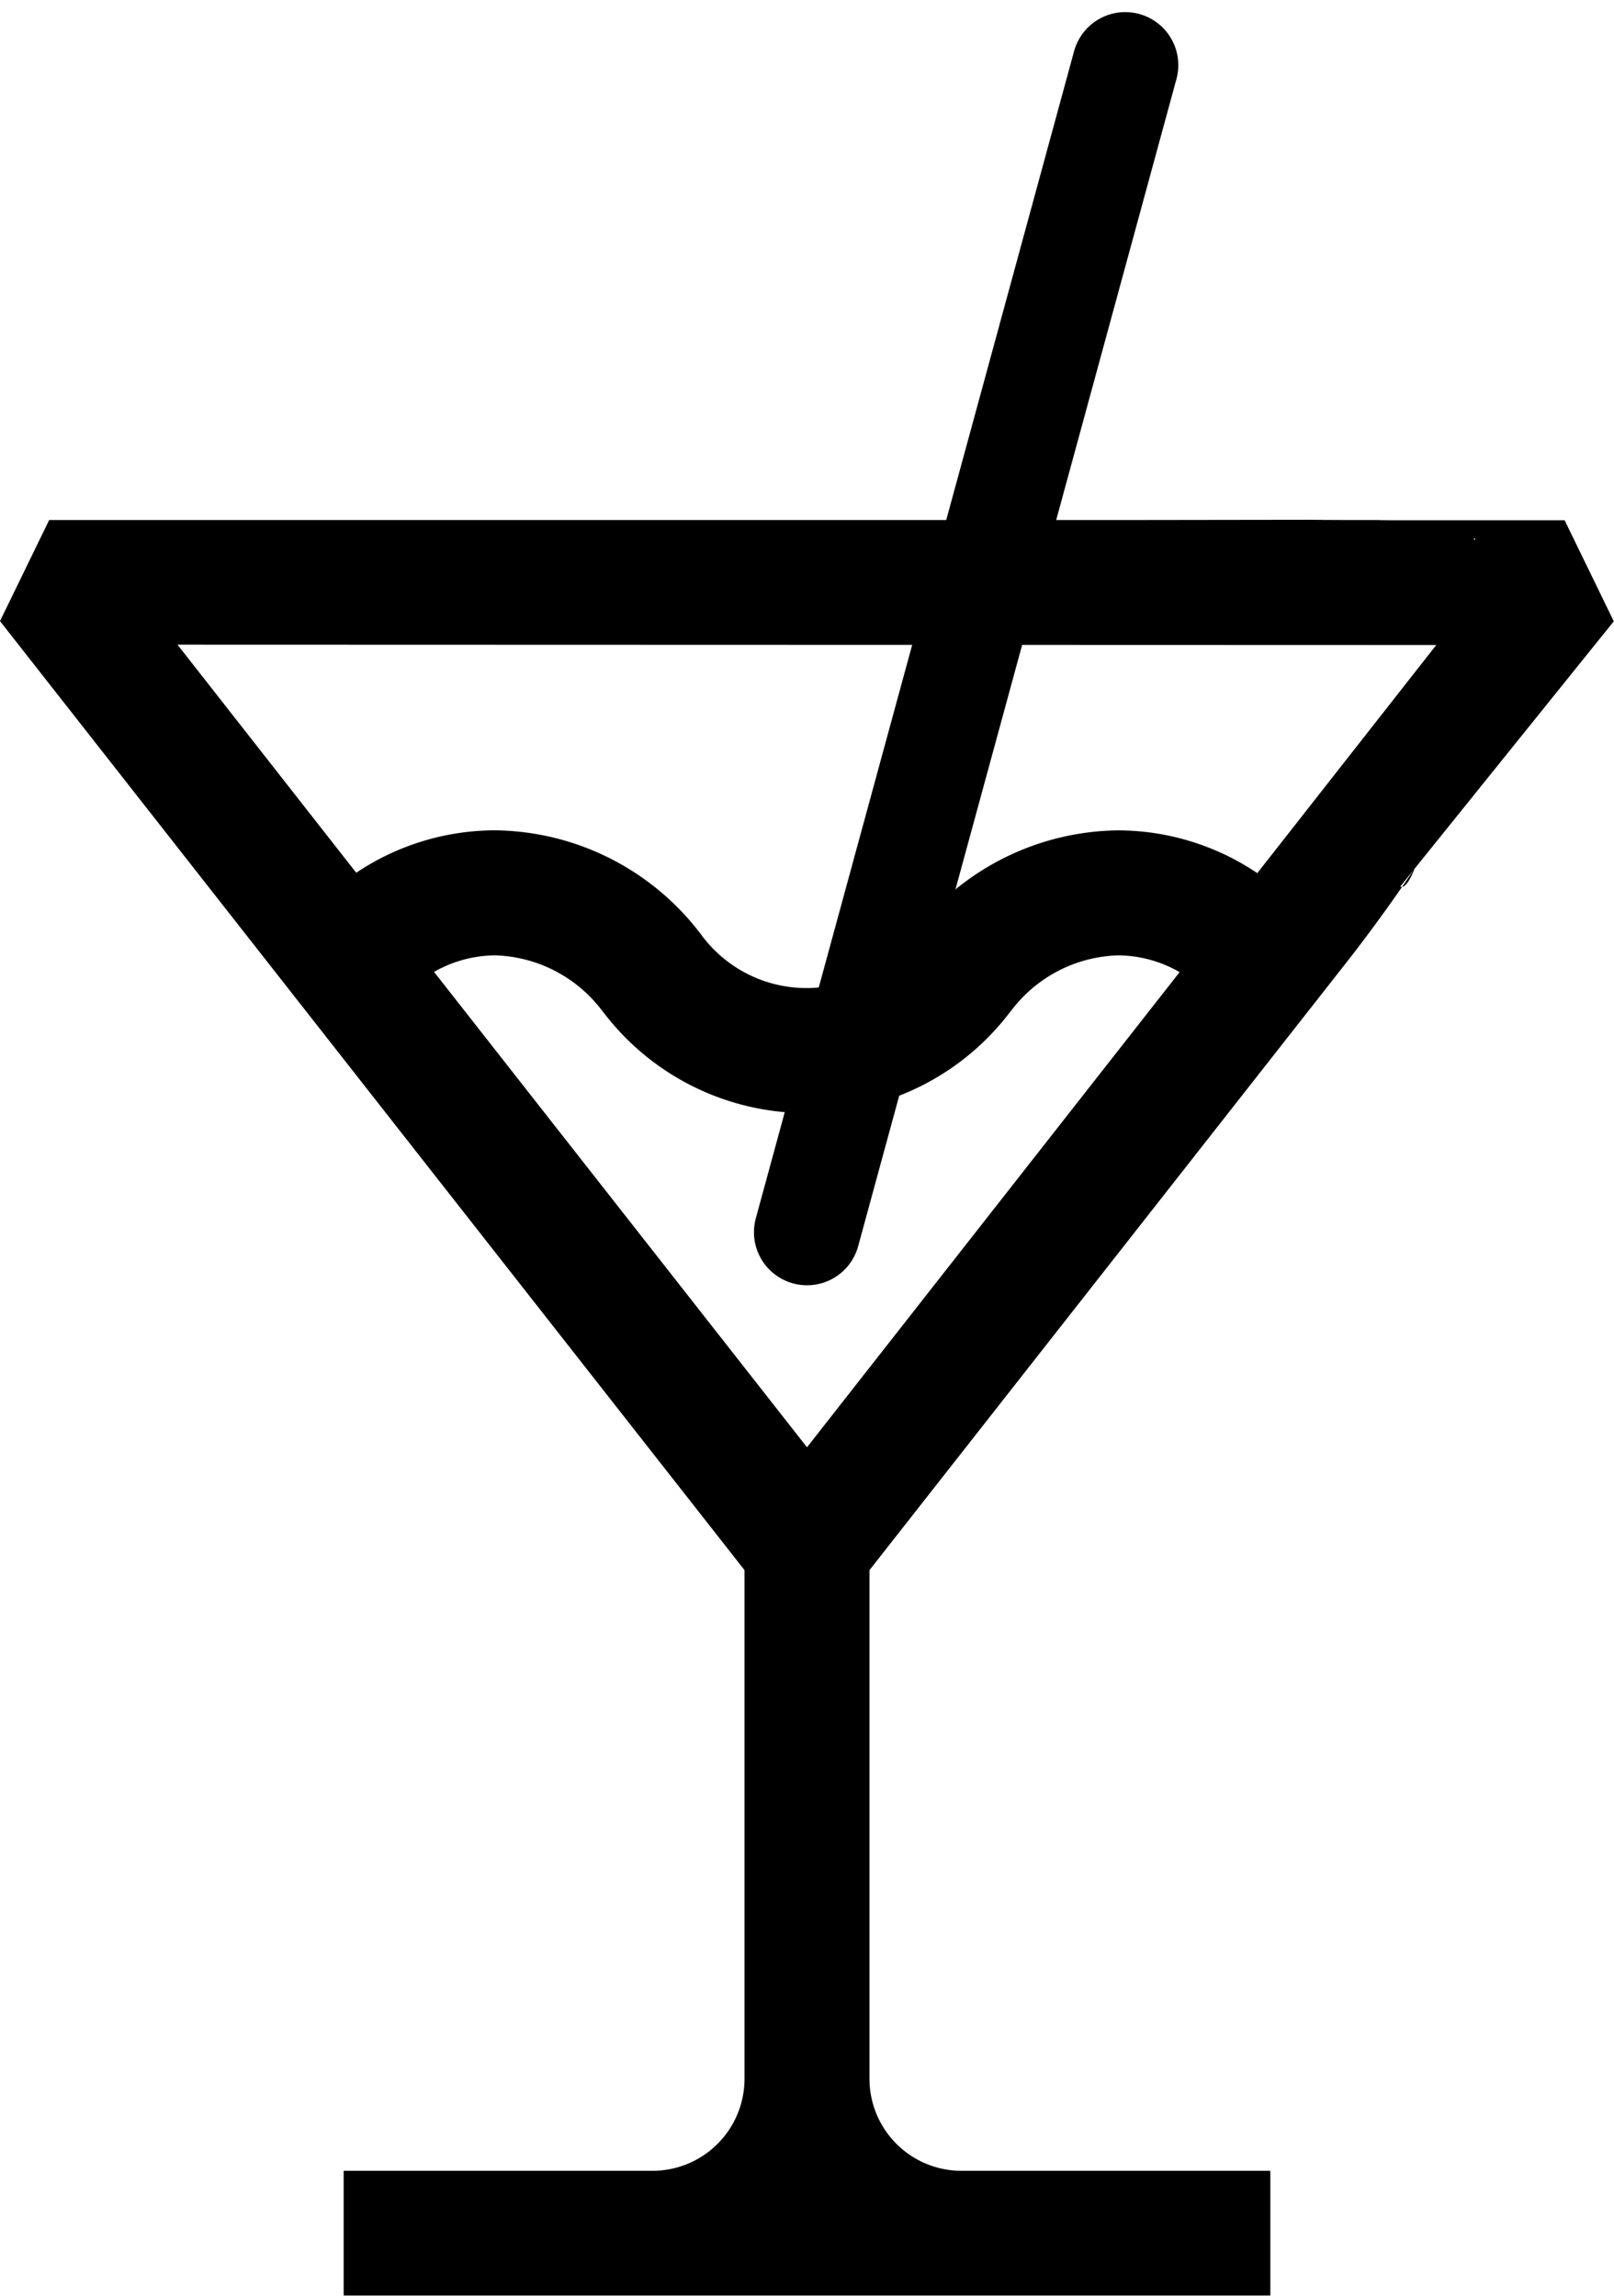
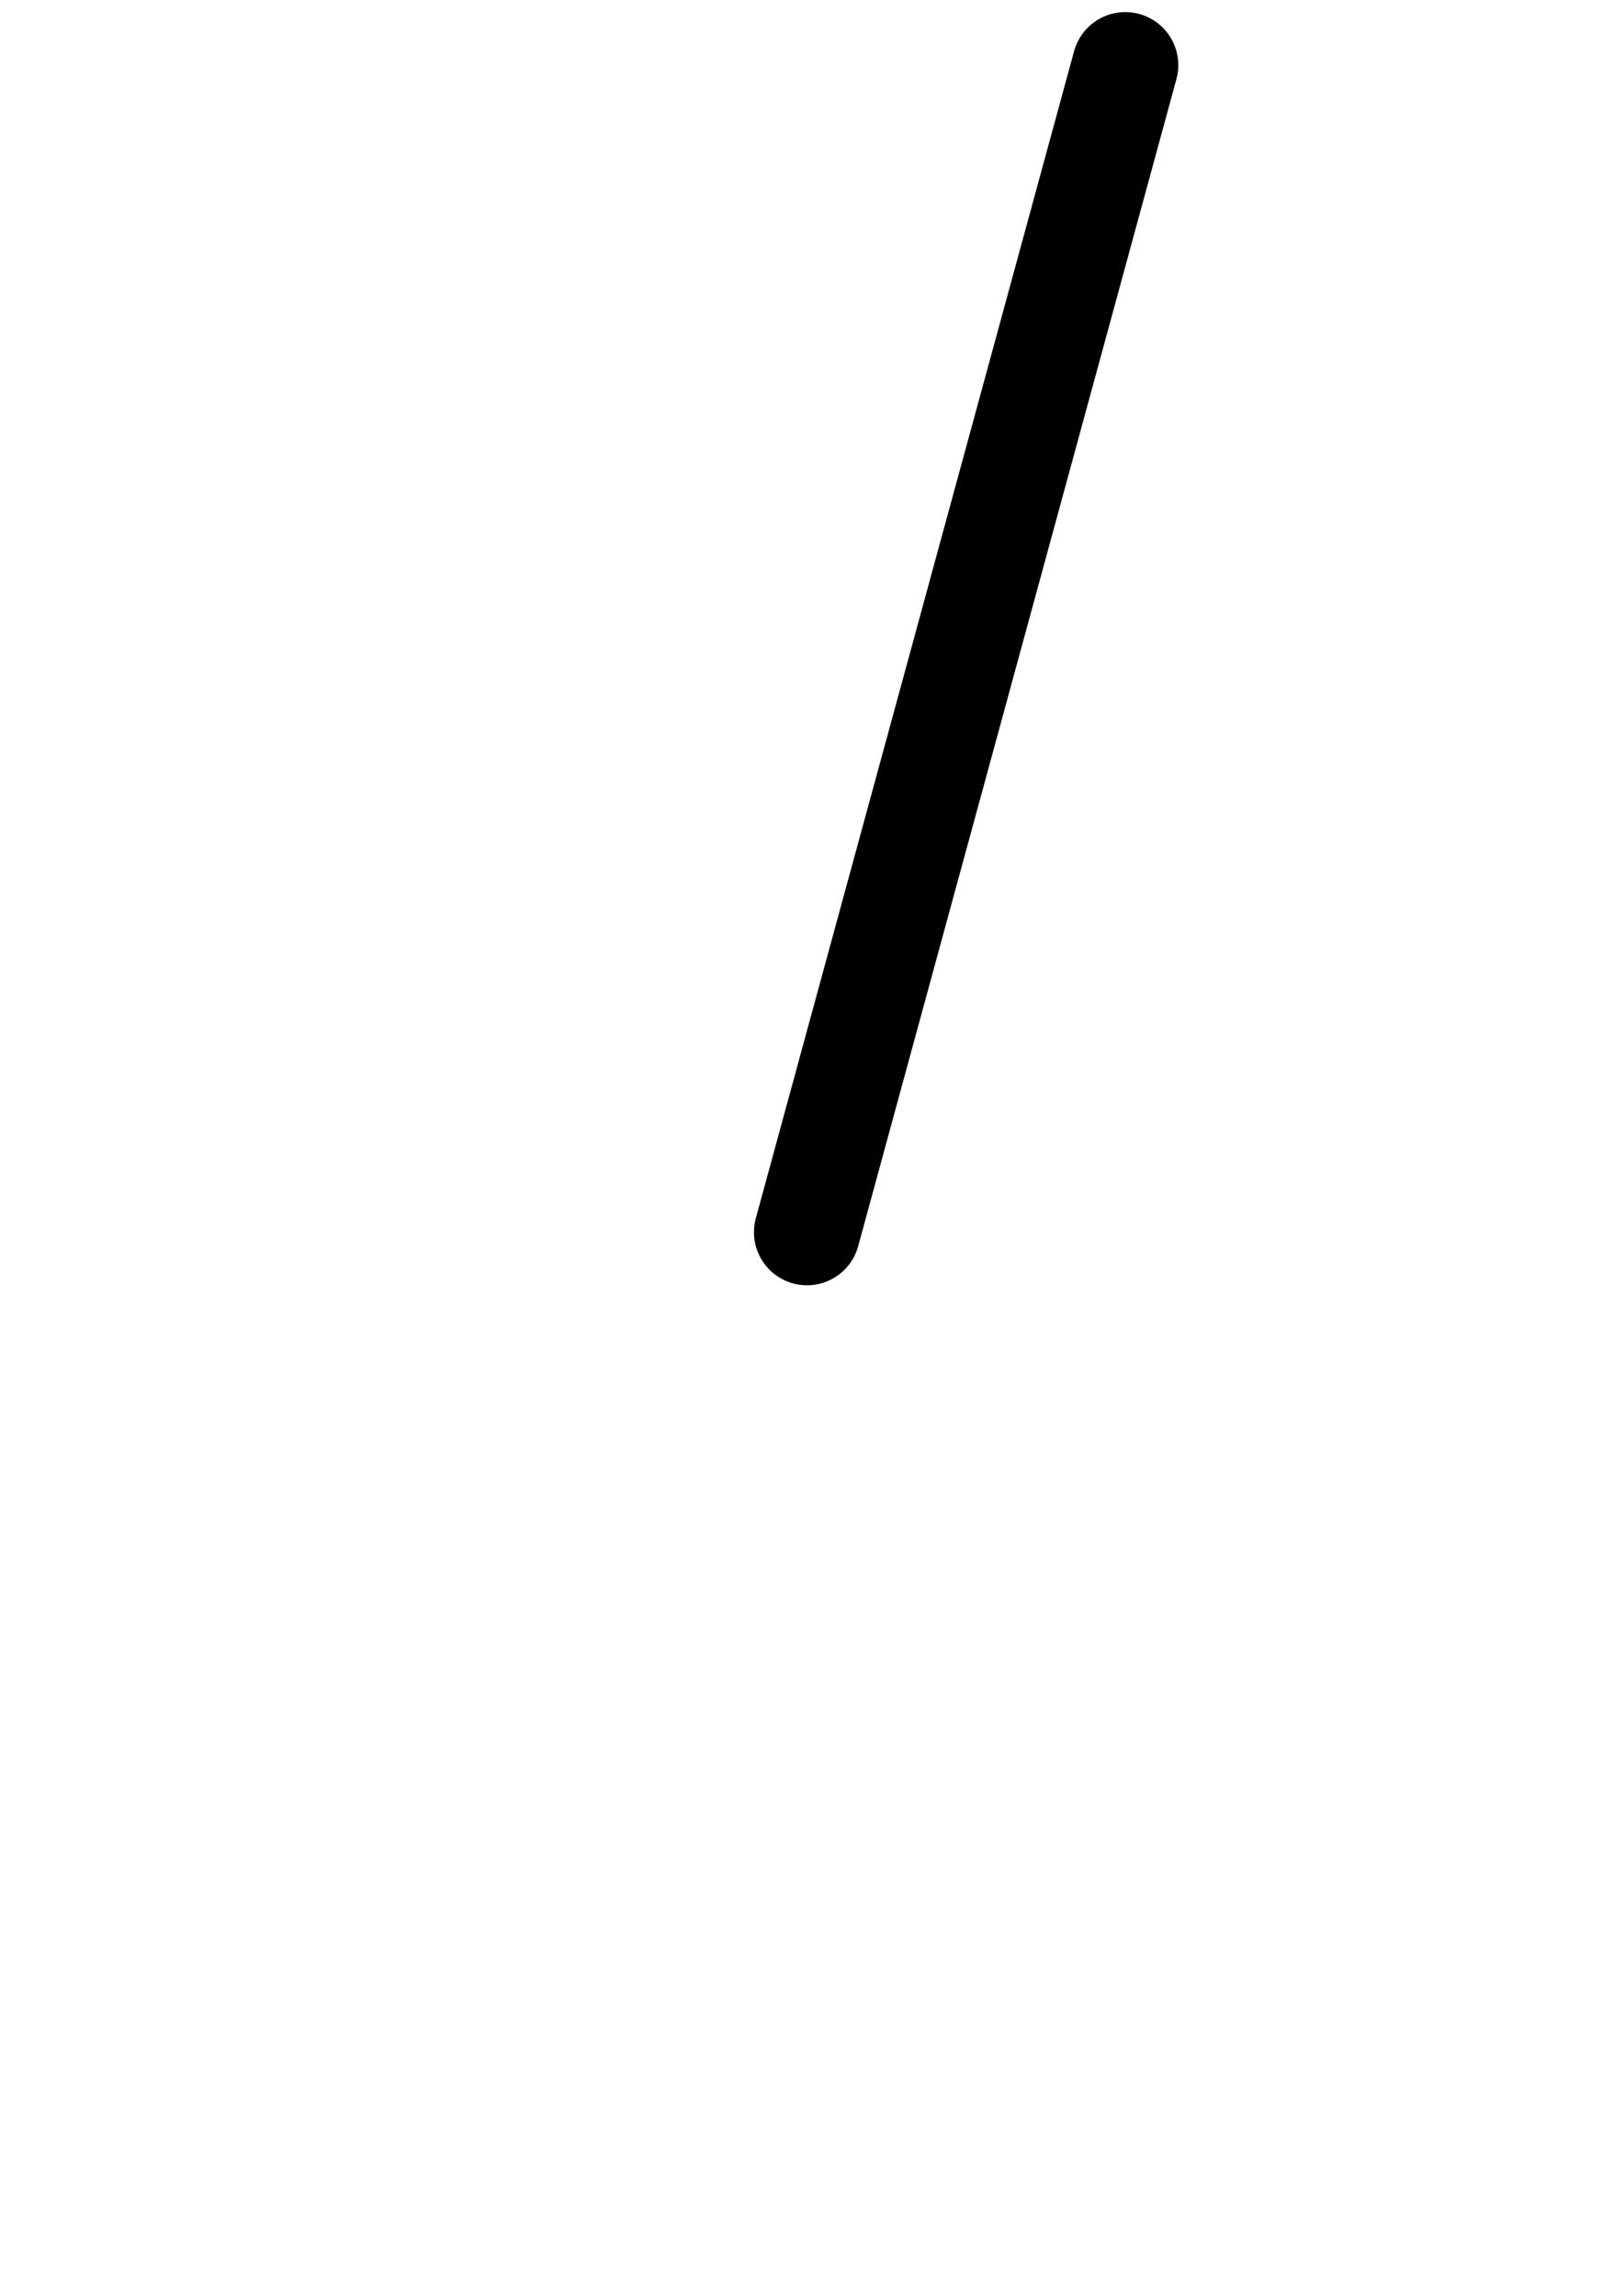
<svg xmlns="http://www.w3.org/2000/svg" width="30.428" height="43.276" viewBox="0 0 30.428 43.276">
  <g id="cocktail" transform="translate(-21.592 3.172)">
    <g id="Group_28" data-name="Group 28">
-       <path id="Path_37" data-name="Path 37" d="M47.6,6.631c-3.906,0,3.463-.012-4.827,0H22.519l-.927,1.905L35.628,26.426v9.589a1.735,1.735,0,0,1-1.734,1.734H28.071V40.1H45.541V37.749H39.718a1.735,1.735,0,0,1-1.734-1.734V26.426l9.1-11.593c3.247-4.226,4.829-8.2.523-8.2Zm1.069,2.356-3.374,4.3a4.711,4.711,0,0,0-2.628-.806,4.932,4.932,0,0,0-3.831,1.9l-.026.031a2.464,2.464,0,0,1-4.024,0l-.026-.032a4.932,4.932,0,0,0-3.832-1.9,4.71,4.71,0,0,0-2.62.8l-3.37-4.3Zm-4.839,6.167L36.806,24.11l-7.031-8.961a2.35,2.35,0,0,1,1.155-.312,2.622,2.622,0,0,1,2.012,1.042l.025.03a4.812,4.812,0,0,0,7.664,0l.025-.03a2.622,2.622,0,0,1,2.012-1.042,2.351,2.351,0,0,1,1.164.317Zm4.16-1.614,4.026-5-.927-1.905H47.6a14.486,14.486,0,0,0,1.672.738C49.8,5.028,48.6,13.768,47.993,13.541Z" fill="#000" />
      <line id="Line_1" data-name="Line 1" x1="6" y2="22" transform="translate(36.806 -1.944)" fill="none" stroke="#000" stroke-linecap="round" stroke-width="2" />
    </g>
  </g>
</svg>